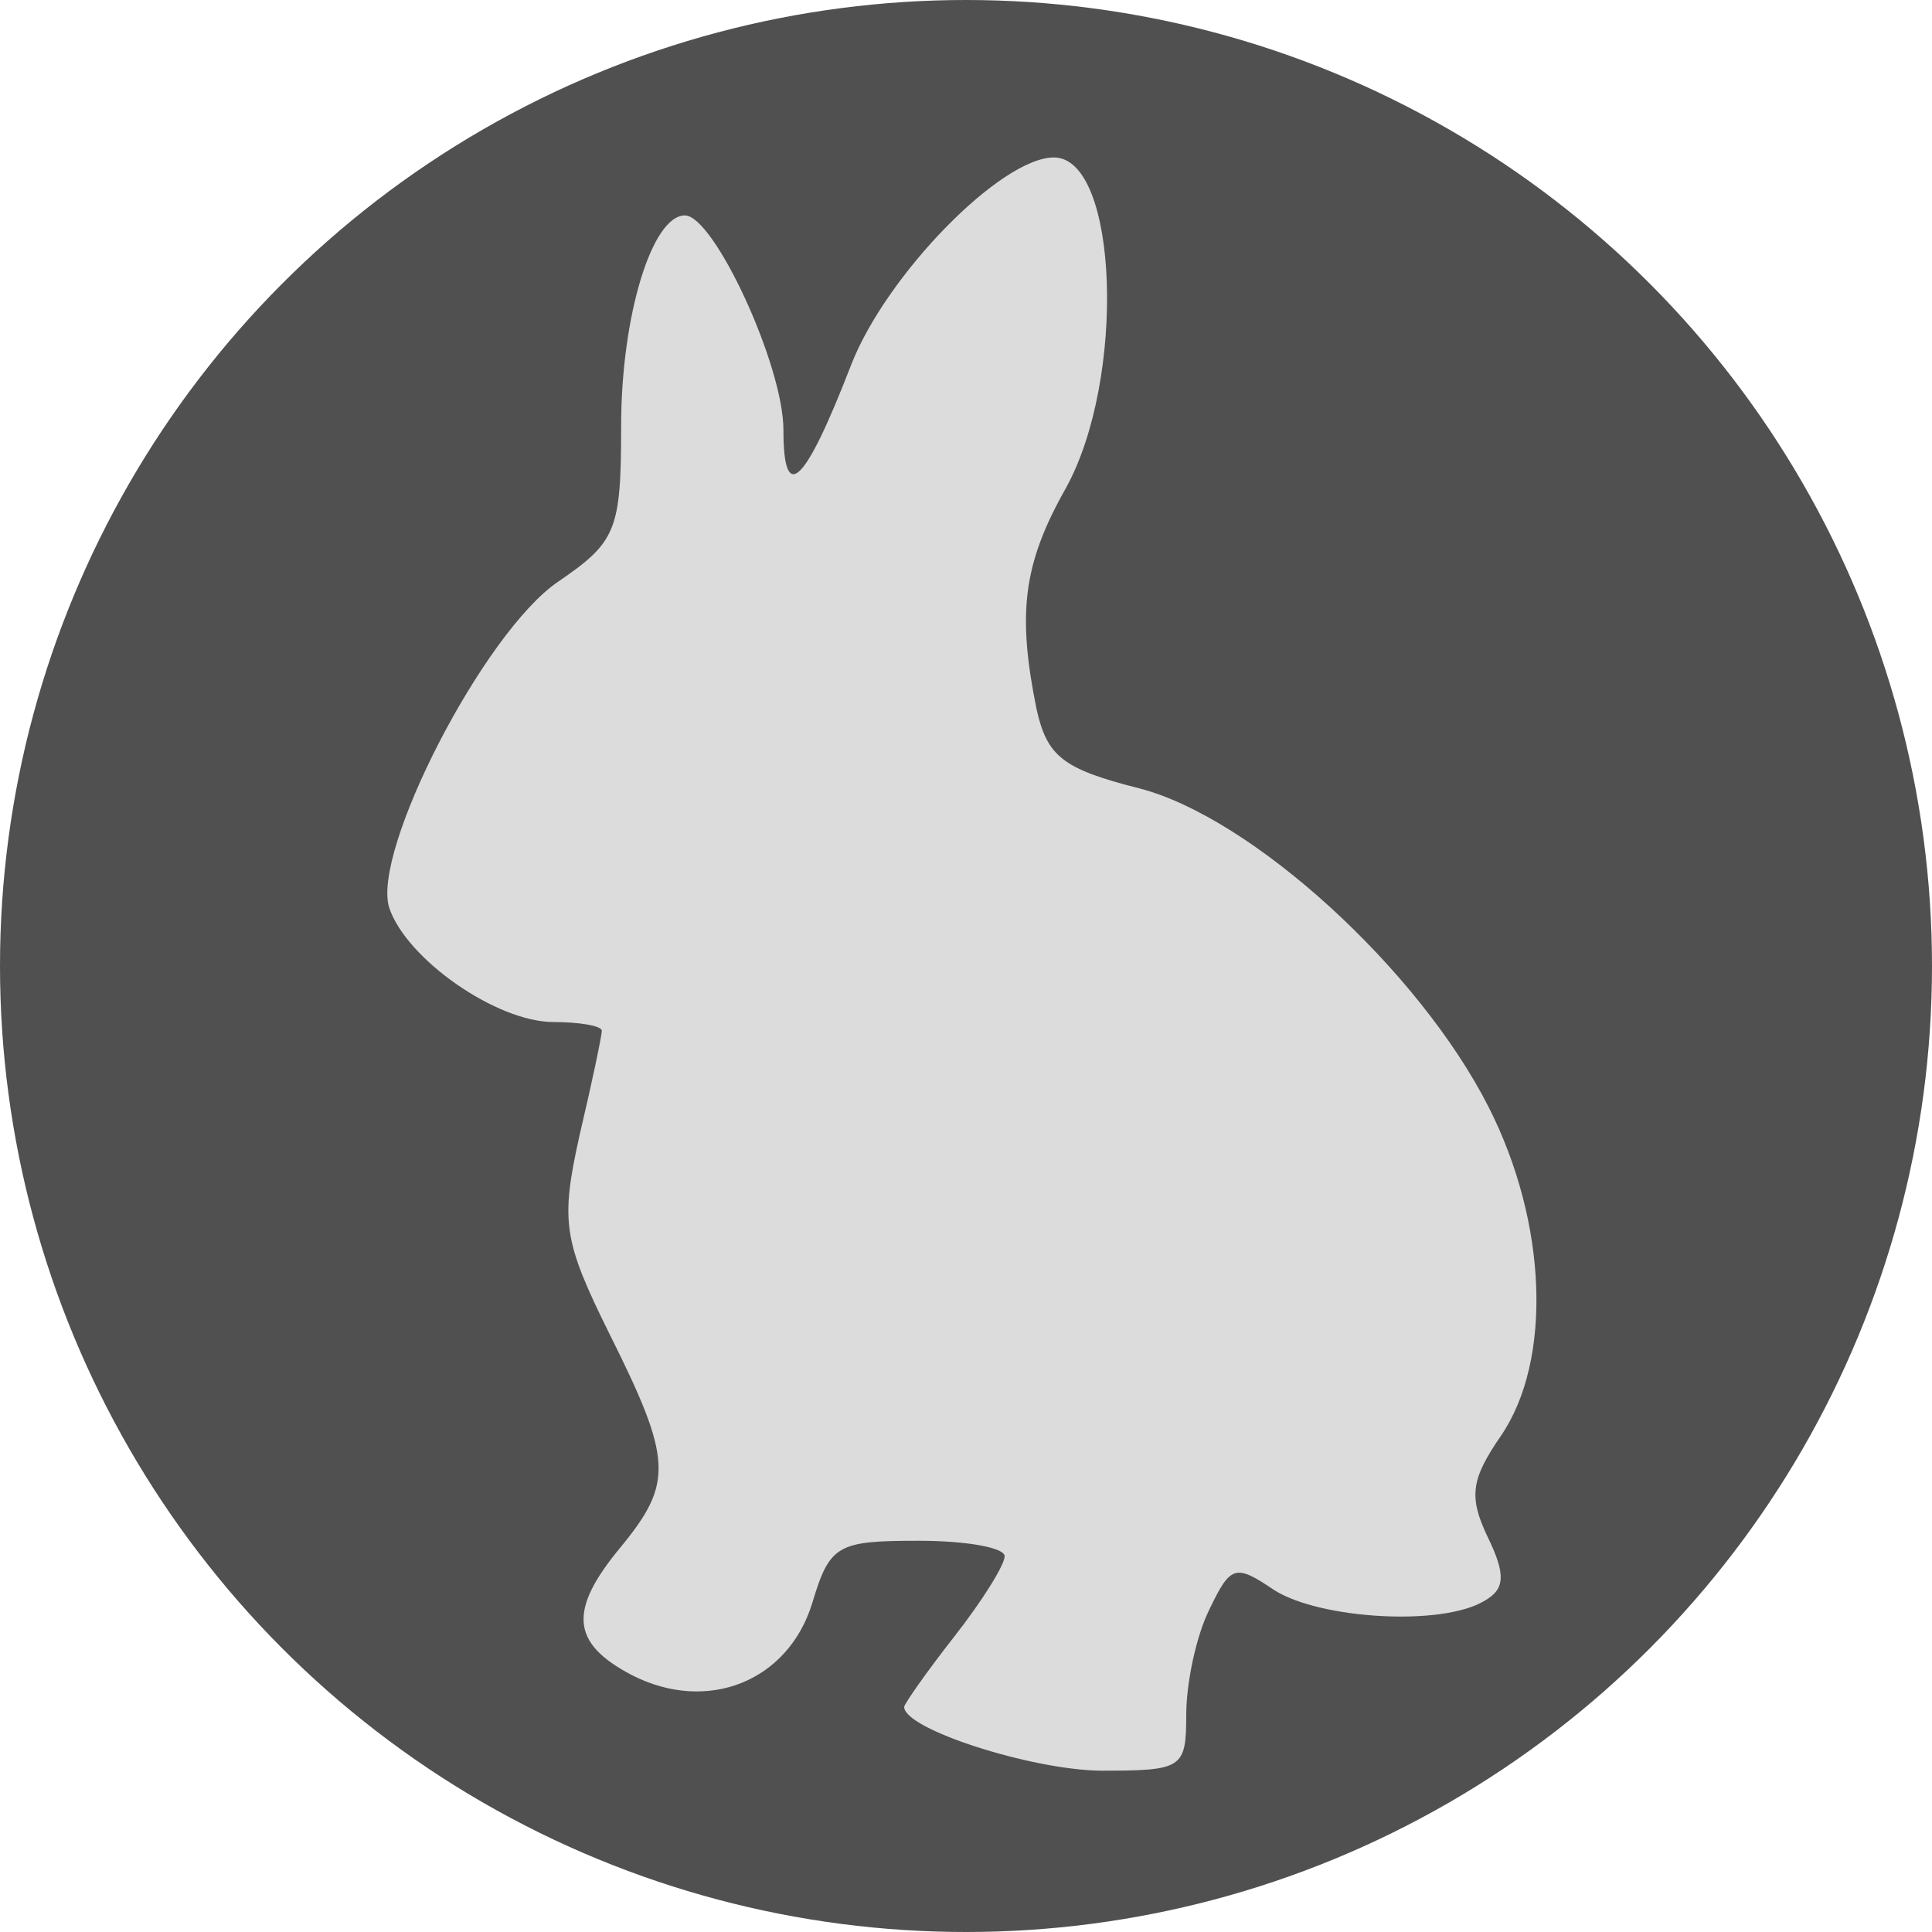
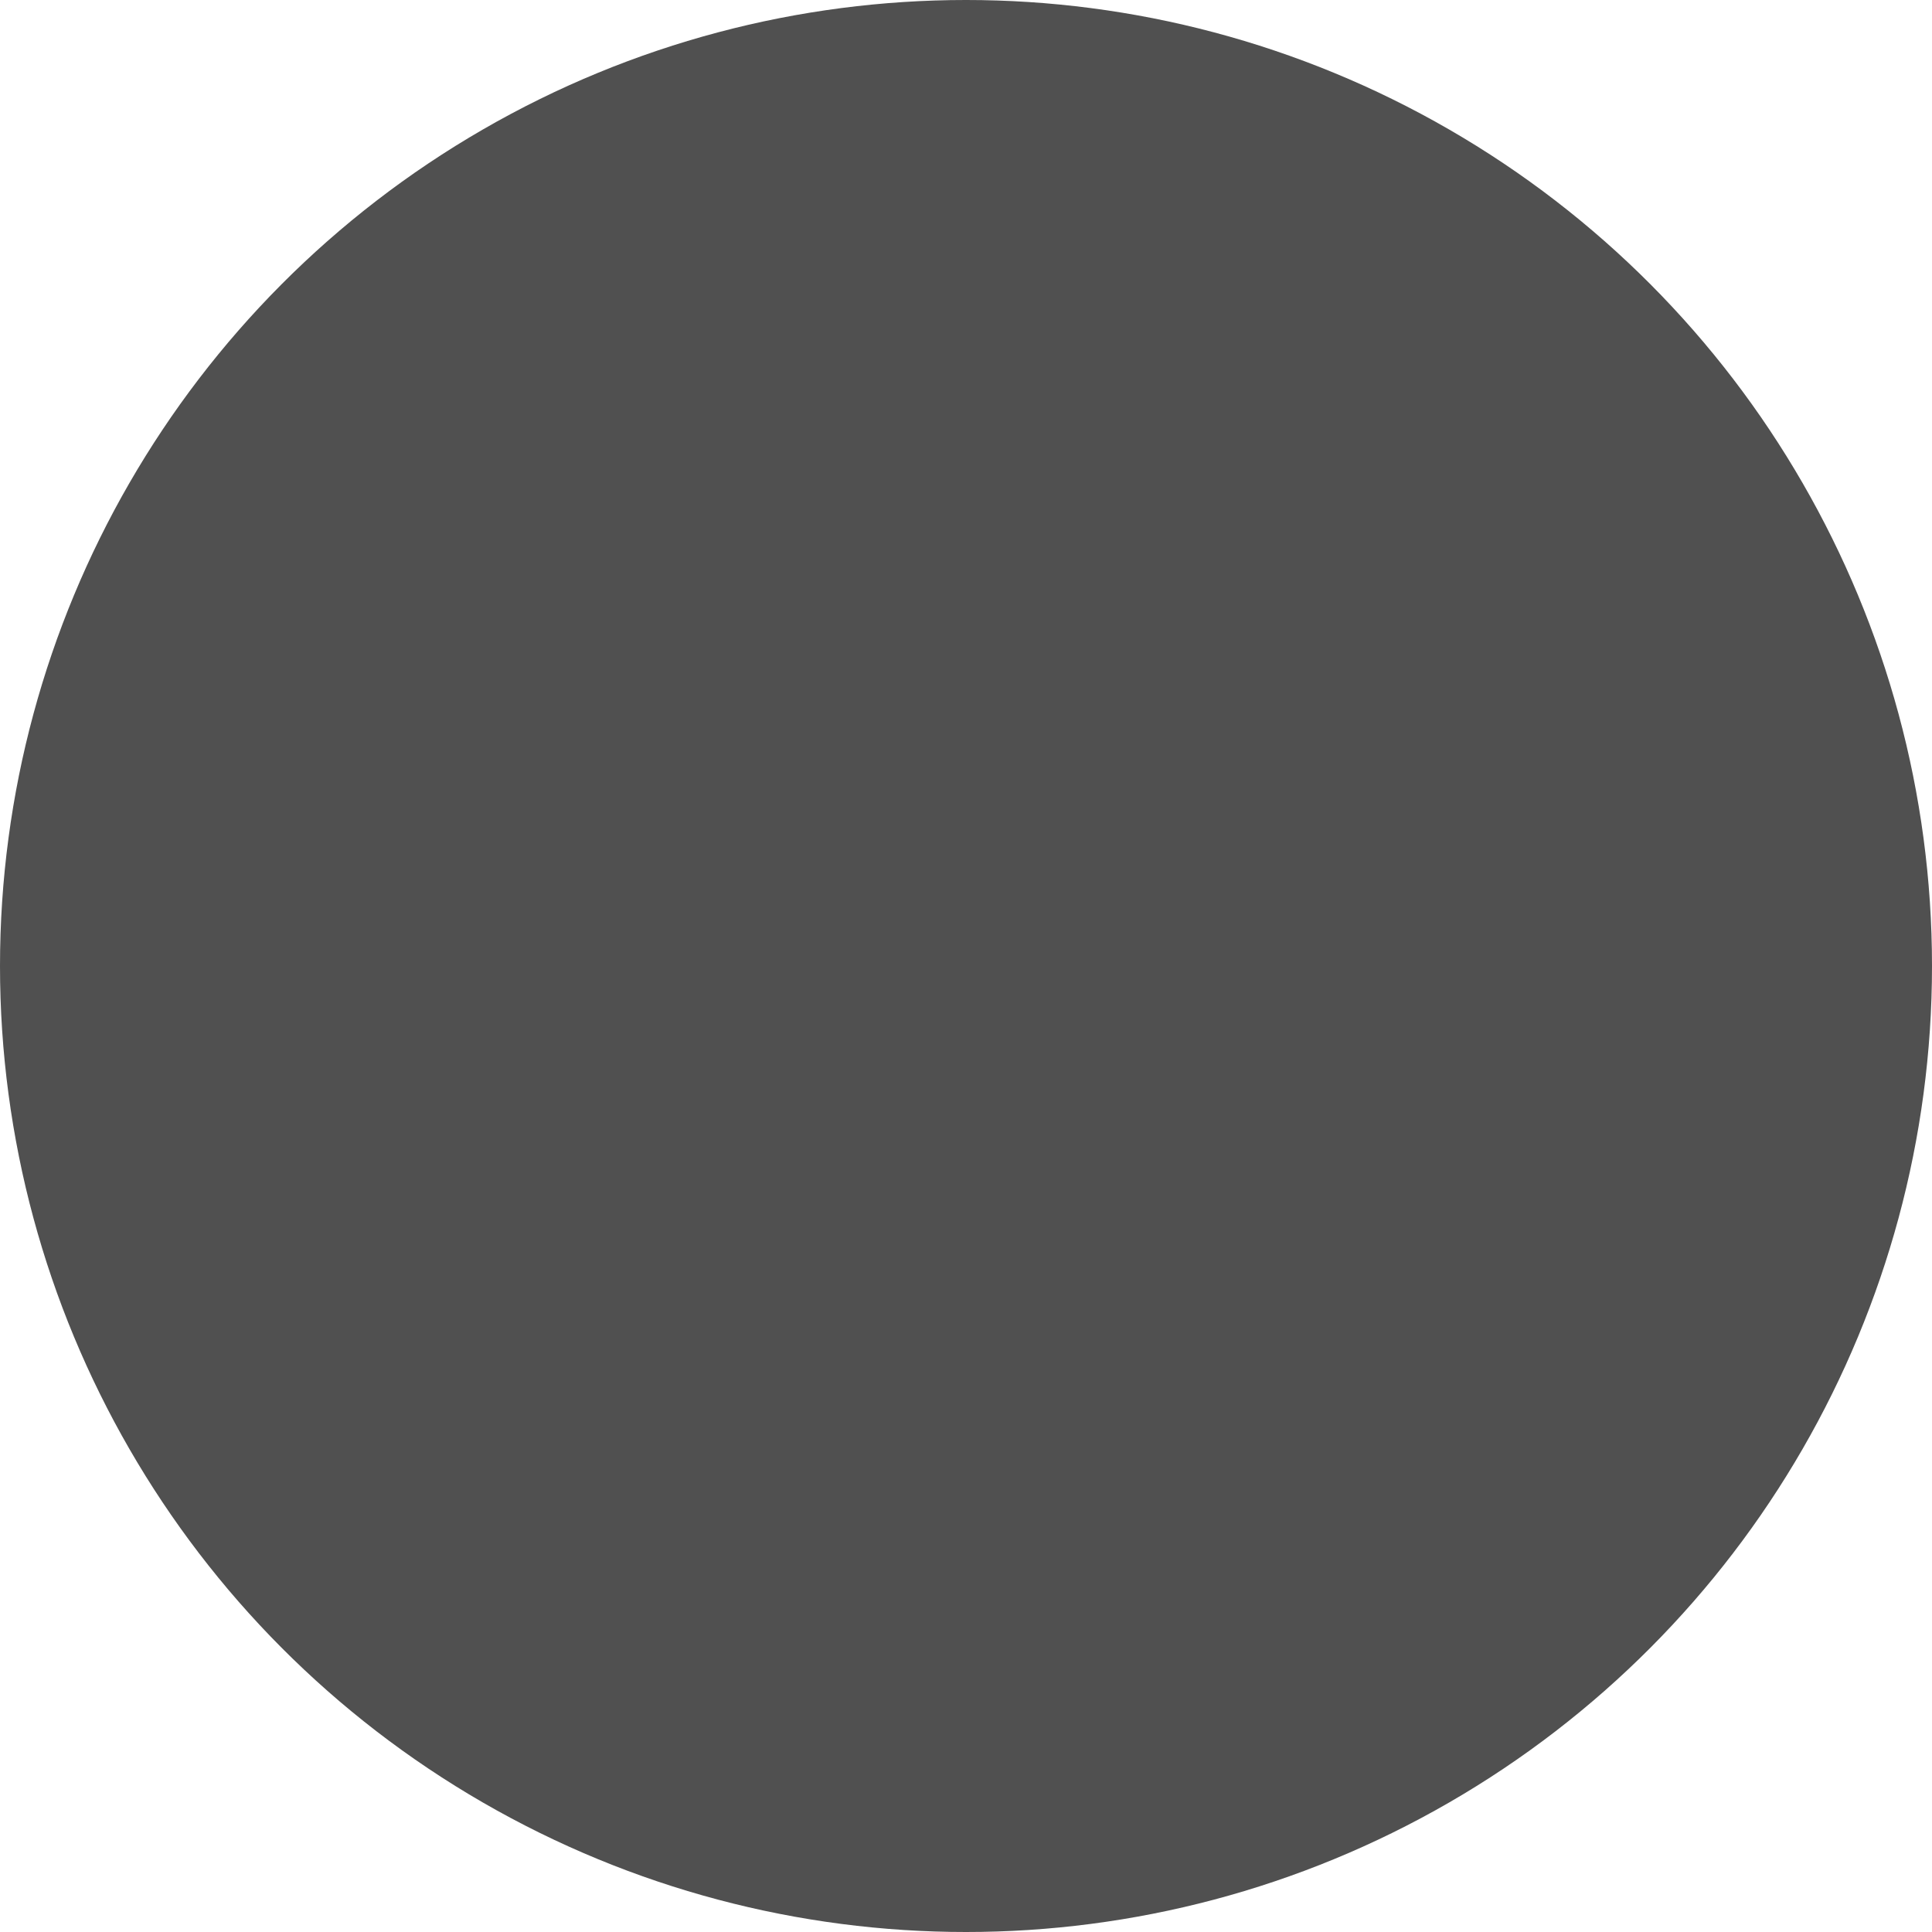
<svg xmlns="http://www.w3.org/2000/svg" viewBox="0 0 200 200">
  <defs />
  <circle cx="100" cy="100" r="100" fill="#505050" />
-   <path fill="#dcdcdc" d="M122.8 177.5c0-3.2 1-8.1 2.4-10.9 2.2-4.6 2.7-4.7 6.7-2 4.7 3 17.4 3.8 21.8 1.1 2.1-1.2 2.2-2.7.3-6.6-2-4.2-1.7-6 1.4-10.5 5.3-7.8 4.8-22-1.3-34-7.2-14.2-24.5-30-36.2-33-7.9-2-9.5-3.3-10.6-8.2-2-9.9-1.4-15 3-22.8 6.3-11.3 5.5-34.3-1.2-34.3-5.5 0-17.4 12.2-21 21.5-4.8 12.4-7 14.5-7 6.7 0-6.7-7.2-22.2-10.2-22.2-3.4 0-6.6 10.4-6.6 21.8 0 10.8-.5 12-6.5 16.1-7.7 5.2-19.4 28-17.5 33.8 1.8 5.3 11.1 11.8 17 11.8 2.7 0 5 .4 5 .9s-1 5.3-2.3 10.8c-2 9-1.7 10.9 3.1 20.6 6.5 13 6.6 15.4 1.2 22-5.5 6.6-5.2 10 1.1 13.3 7.8 4 16.2.7 18.7-7.5 1.8-6 2.6-6.4 11-6.4 4.9 0 8.9.7 8.9 1.6 0 .9-2.3 4.6-5.2 8.3-2.9 3.7-5.2 7-5.2 7.3 0 2.3 13.1 6.5 20.3 6.6 8.5 0 8.9-.2 8.9-5.8z" />
</svg>